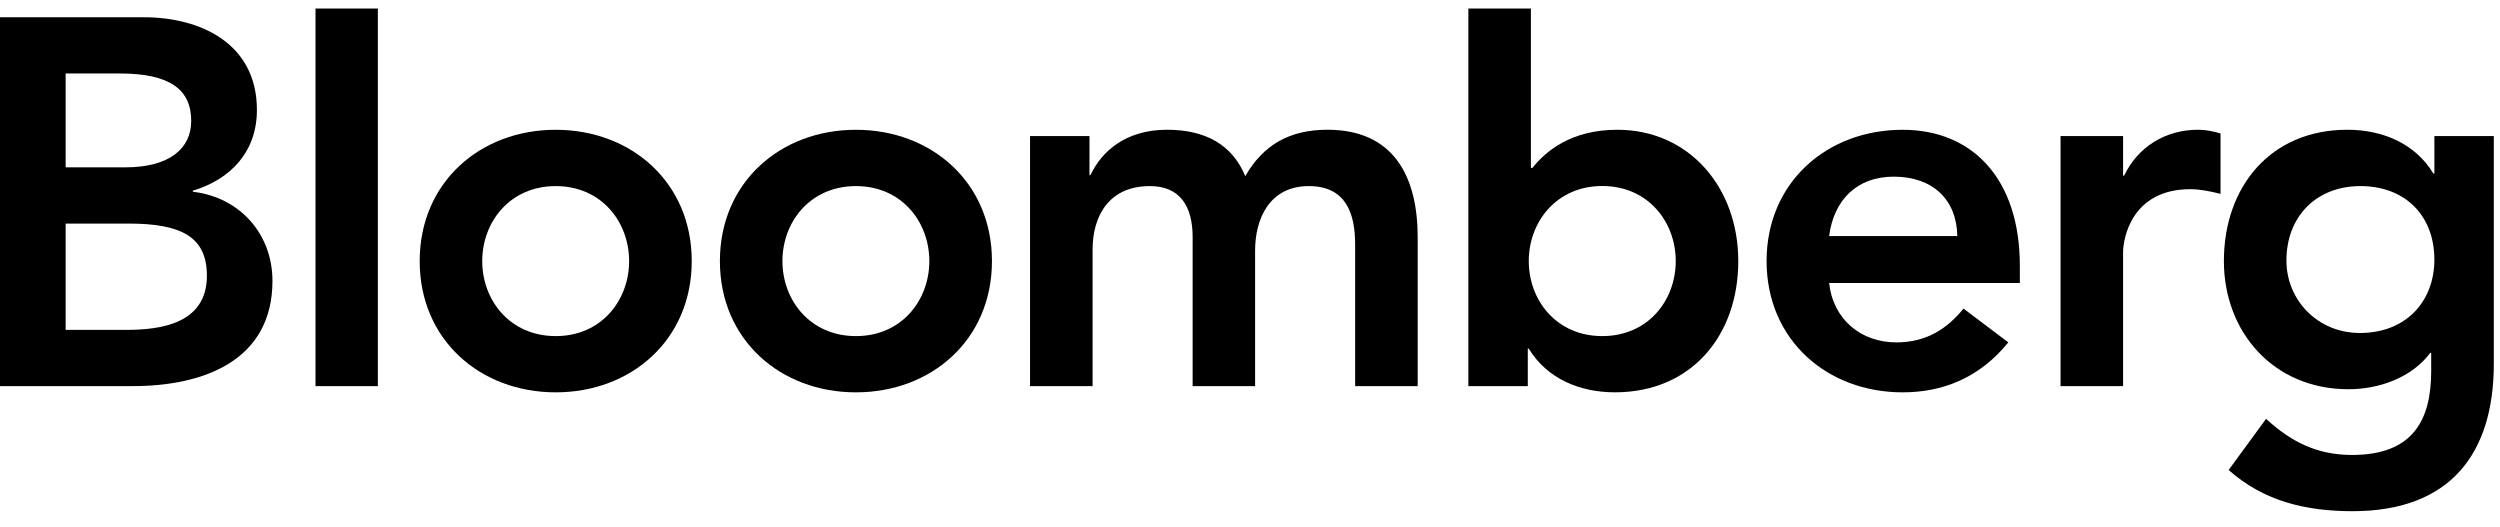
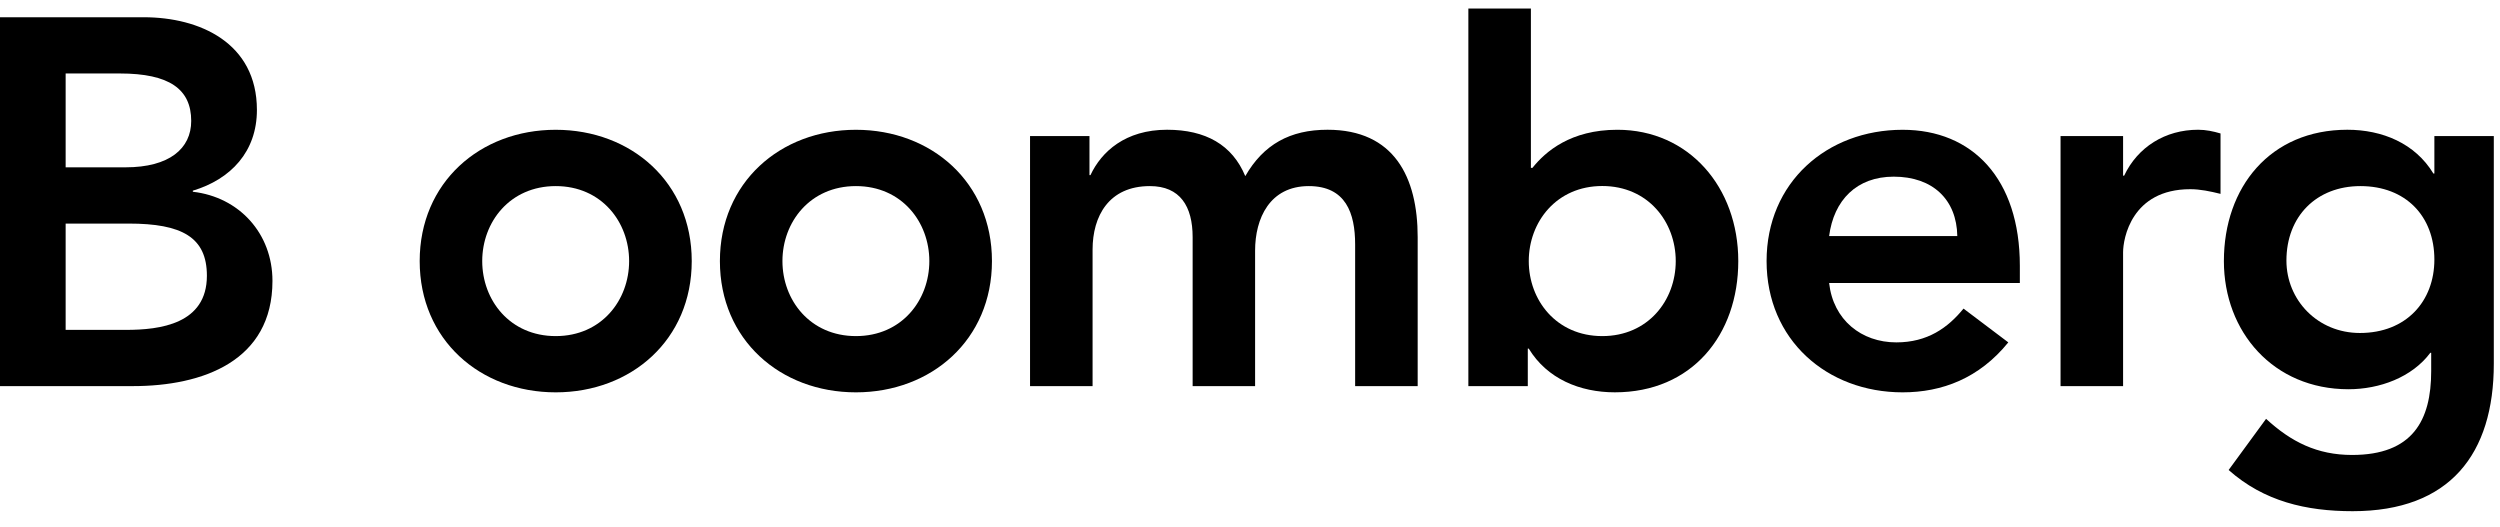
<svg xmlns="http://www.w3.org/2000/svg" width="128" height="27" viewBox="0 0 128 27" fill="none">
  <g clip-path="url(#clip0_1818_4997)">
    <path d="M3.361 3.762H6.136C8.672 3.762 9.79 4.564 9.79 6.192C9.79 7.606 8.672 8.567 6.429 8.567H3.361V3.762ZM0 19.769H6.801C10.375 19.769 13.95 18.492 13.95 14.382C13.95 11.953 12.246 10.088 9.873 9.818V9.762C11.815 9.18 13.154 7.766 13.154 5.631C13.154 2.189 10.216 0.883 7.362 0.883H0V19.769ZM3.361 11.447H6.588C9.308 11.447 10.593 12.141 10.593 14.117C10.593 16.594 8.187 16.89 6.454 16.89H3.361V11.447Z" fill="black" />
-     <path d="M17.75 19.77V0.438" stroke="black" stroke-width="3.192" stroke-miterlimit="10" />
    <path d="M24.69 13.368C24.69 11.367 26.105 9.528 28.453 9.528C30.801 9.528 32.211 11.368 32.211 13.368C32.211 15.368 30.801 17.208 28.453 17.208C26.104 17.208 24.69 15.369 24.69 13.368ZM21.488 13.368C21.488 17.396 24.581 20.088 28.453 20.088C32.32 20.088 35.417 17.397 35.417 13.368C35.417 9.339 32.32 6.645 28.453 6.645C24.581 6.644 21.488 9.34 21.488 13.368Z" fill="black" />
    <path d="M40.061 13.368C40.061 11.367 41.476 9.528 43.824 9.528C46.172 9.528 47.582 11.368 47.582 13.368C47.582 15.368 46.172 17.208 43.824 17.208C41.476 17.208 40.061 15.369 40.061 13.368ZM36.859 13.368C36.859 17.396 39.953 20.088 43.824 20.088C47.691 20.088 50.788 17.397 50.788 13.368C50.788 9.339 47.691 6.645 43.824 6.645C39.952 6.644 36.859 9.34 36.859 13.368Z" fill="black" />
    <path d="M52.738 6.965H55.781V8.968H55.831C56.392 7.767 57.618 6.643 59.753 6.643C61.728 6.643 63.093 7.415 63.758 9.018C64.691 7.394 66.052 6.643 67.968 6.643C71.383 6.643 72.585 9.074 72.585 12.142V19.77H69.383V12.515C69.383 10.916 68.906 9.528 67.01 9.528C65.01 9.528 64.261 11.181 64.261 12.832V19.77H61.063V12.142C61.063 10.564 60.422 9.528 58.874 9.528C56.769 9.528 55.94 11.07 55.94 12.78V19.77H52.738V6.965Z" fill="black" />
    <path d="M85.798 13.368C85.798 15.371 84.388 17.208 82.036 17.208C79.687 17.208 78.273 15.371 78.273 13.368C78.273 11.367 79.687 9.524 82.036 9.524C84.388 9.524 85.798 11.367 85.798 13.368ZM75.18 19.77H78.223V17.85H78.273C79.21 19.392 80.889 20.087 82.68 20.087C86.622 20.087 89 17.153 89 13.368C89 9.58 86.464 6.644 82.81 6.644C80.411 6.644 79.127 7.762 78.461 8.595H78.382V0.438H75.18L75.18 19.77Z" fill="black" />
    <path d="M93.651 12.088C93.89 10.244 95.066 9.045 96.957 9.045C98.958 9.045 100.184 10.219 100.214 12.088H93.651ZM103.416 14.488V13.609C103.416 9.152 100.988 6.645 97.414 6.645C93.538 6.645 90.449 9.34 90.449 13.368C90.449 17.396 93.538 20.088 97.414 20.088C99.435 20.088 101.335 19.368 102.825 17.53L100.532 15.8C99.732 16.782 98.69 17.53 97.091 17.53C95.305 17.53 93.86 16.382 93.651 14.488H103.416Z" fill="black" />
    <path d="M105.5 6.965H108.702V8.993H108.757C109.451 7.526 110.862 6.643 112.544 6.643C112.946 6.643 113.318 6.724 113.691 6.833V9.926C113.159 9.794 112.649 9.687 112.142 9.687C109.129 9.687 108.702 12.223 108.702 12.918V19.77H105.5L105.5 6.965Z" fill="black" />
    <path d="M120.853 9.528C123.172 9.528 124.64 11.07 124.64 13.29C124.64 15.421 123.201 17.049 120.827 17.049C118.668 17.049 117.065 15.369 117.065 13.341C117.065 11.07 118.609 9.528 120.853 9.528ZM124.64 6.965V8.886H124.59C123.653 7.337 121.971 6.643 120.183 6.643C116.237 6.643 113.863 9.578 113.863 13.368C113.863 16.993 116.399 19.929 120.238 19.929C121.841 19.929 123.494 19.318 124.432 18.064H124.477V19C124.477 21.532 123.523 23.294 120.426 23.294C118.639 23.294 117.303 22.624 116.023 21.444L114.106 24.064C115.914 25.671 118.078 26.173 120.455 26.173C125.444 26.173 127.683 23.235 127.683 18.623V6.965H124.64Z" fill="black" />
  </g>
  <defs>
    <clipPath id="clip0_1818_4997">
      <rect width="127.682" height="25.736" fill="white" transform="translate(0 0.438)" />
    </clipPath>
  </defs>
</svg>